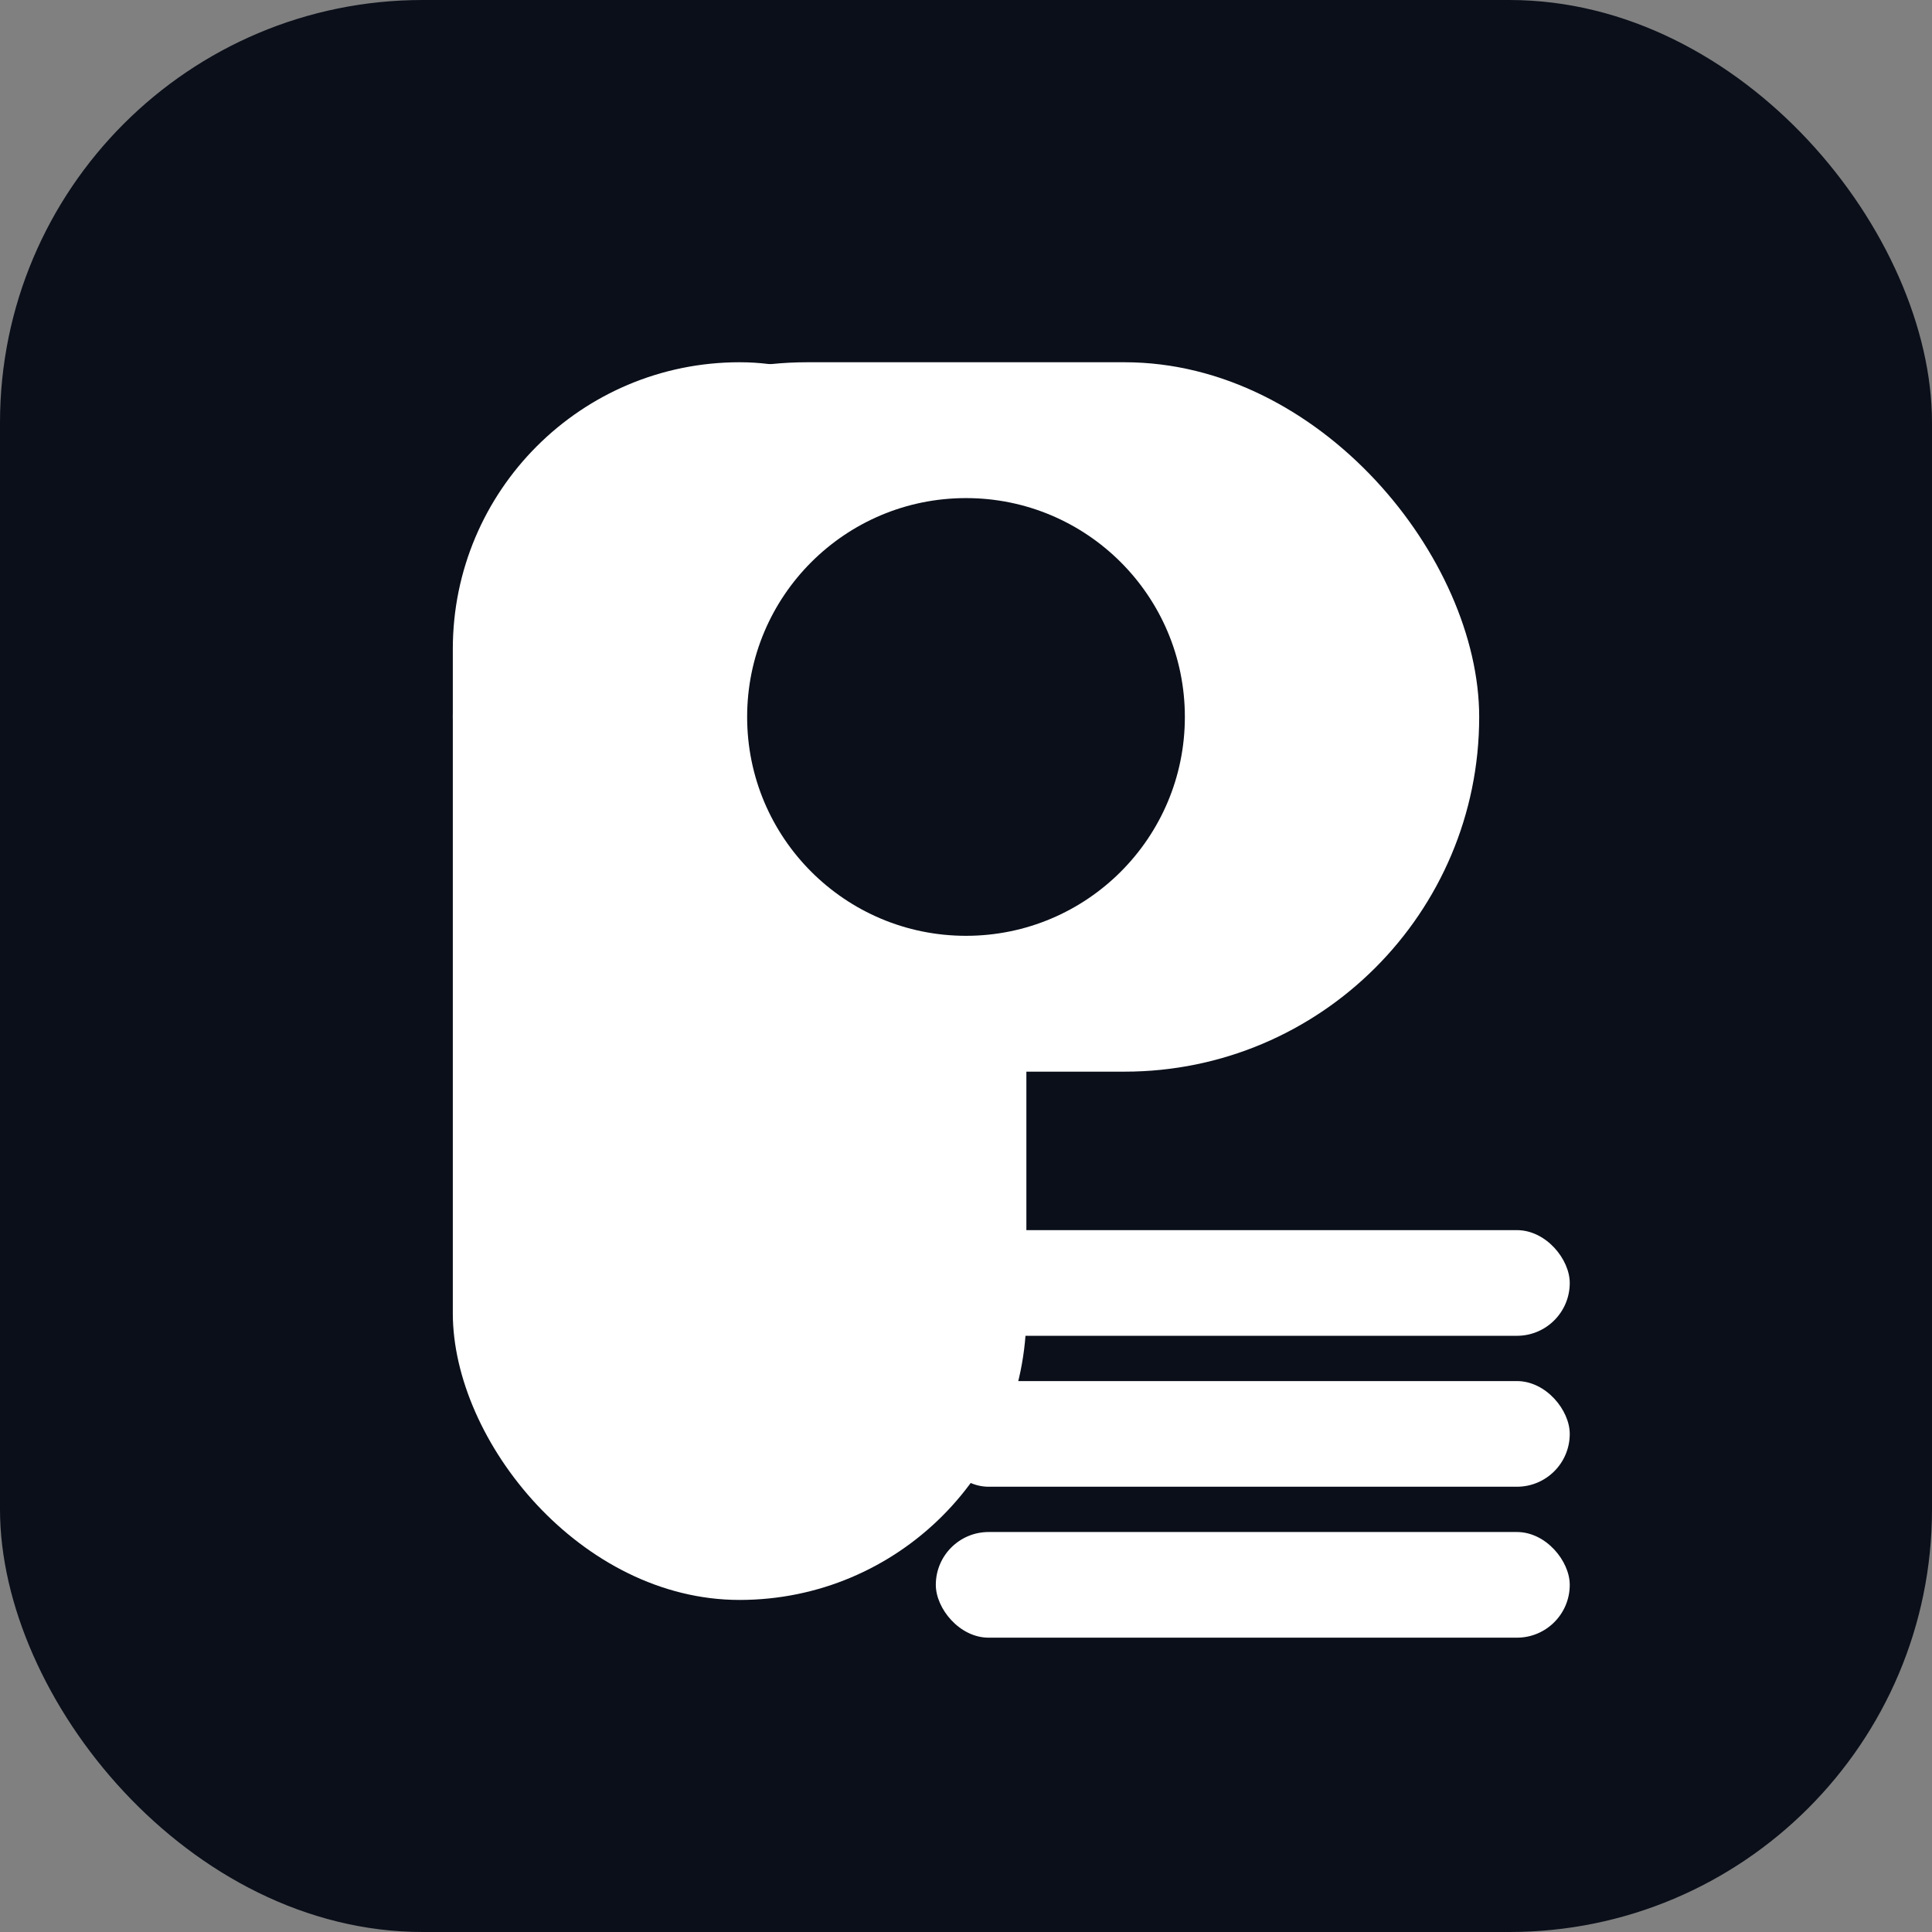
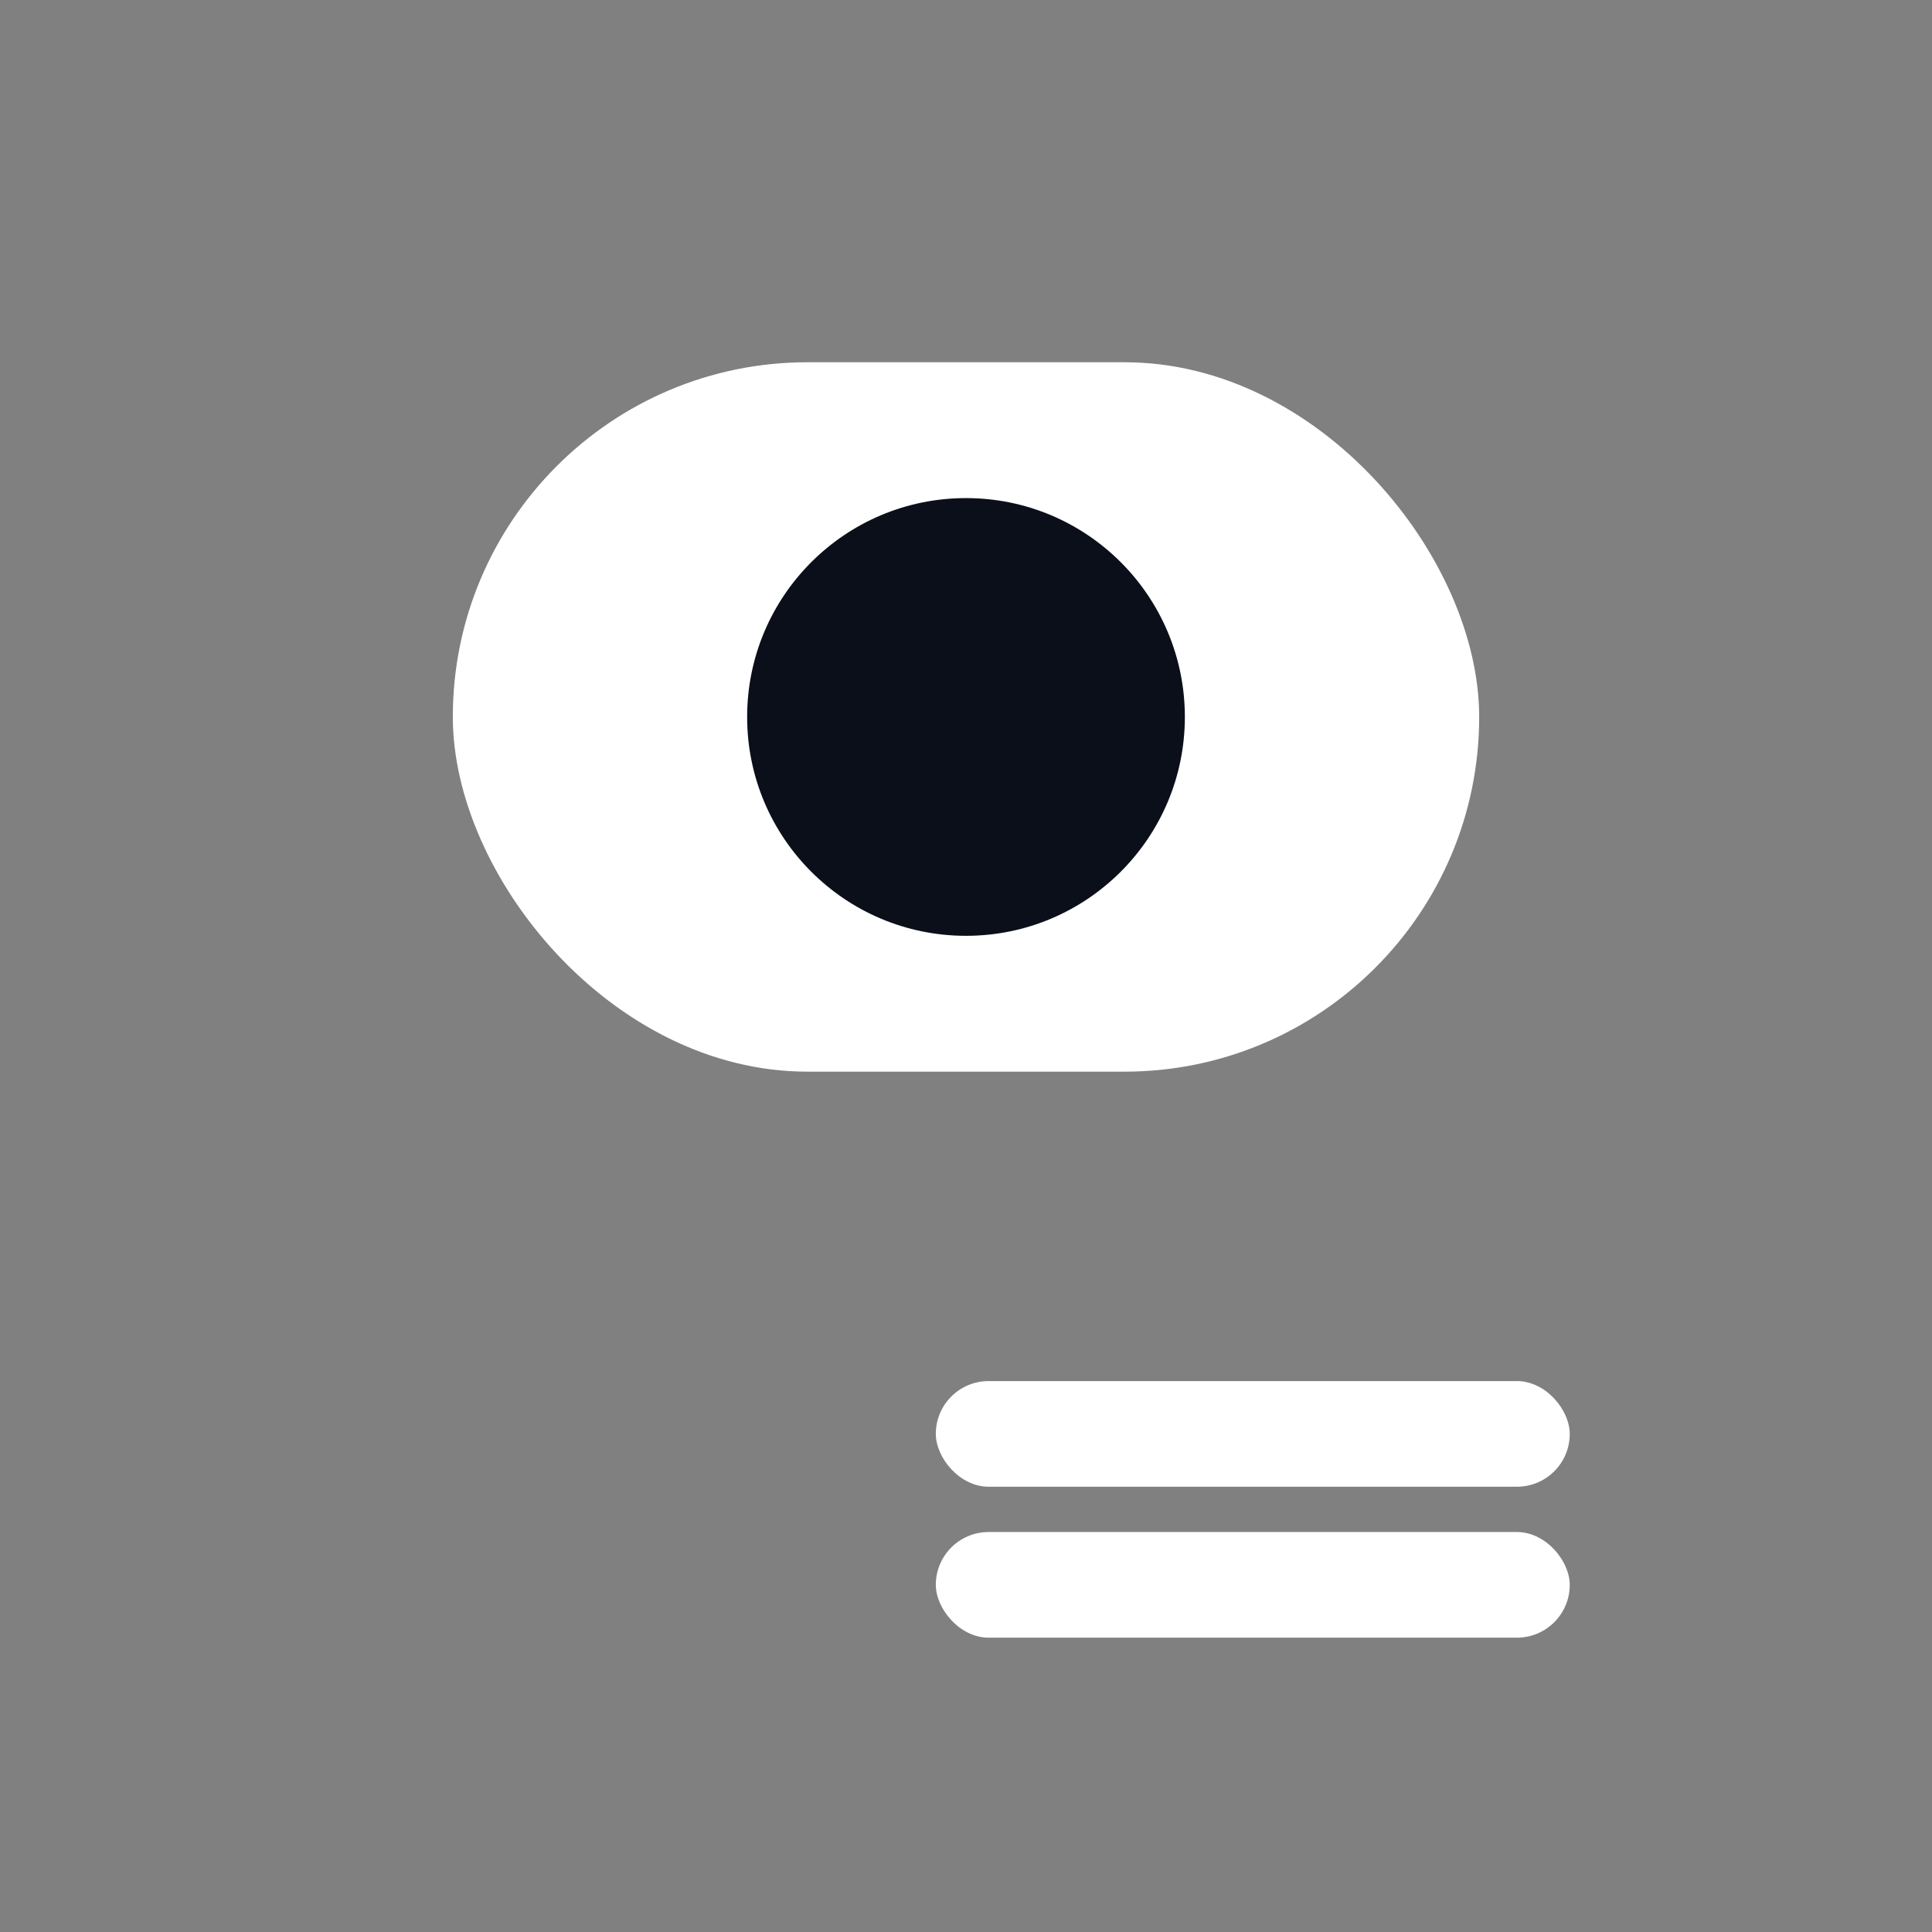
<svg xmlns="http://www.w3.org/2000/svg" width="512" height="512" viewBox="0 0 512 512">
  <rect x="0" y="0" width="512" height="512" fill="#808080" stroke="none" />
-   <rect width="512" height="512" rx="112" fill="#0a0f1a" />
-   <rect x="120" y="96" width="152" height="328" rx="76" fill="#ffffff" />
  <rect x="120" y="96" width="272" height="188" rx="94" fill="#ffffff" />
  <circle cx="256" cy="190" r="58" fill="#0a0f1a" />
-   <rect x="248" y="326" width="168" height="28" rx="14" fill="#ffffff" />
  <rect x="248" y="366" width="168" height="28" rx="14" fill="#ffffff" />
  <rect x="248" y="406" width="168" height="28" rx="14" fill="#ffffff" />
</svg>